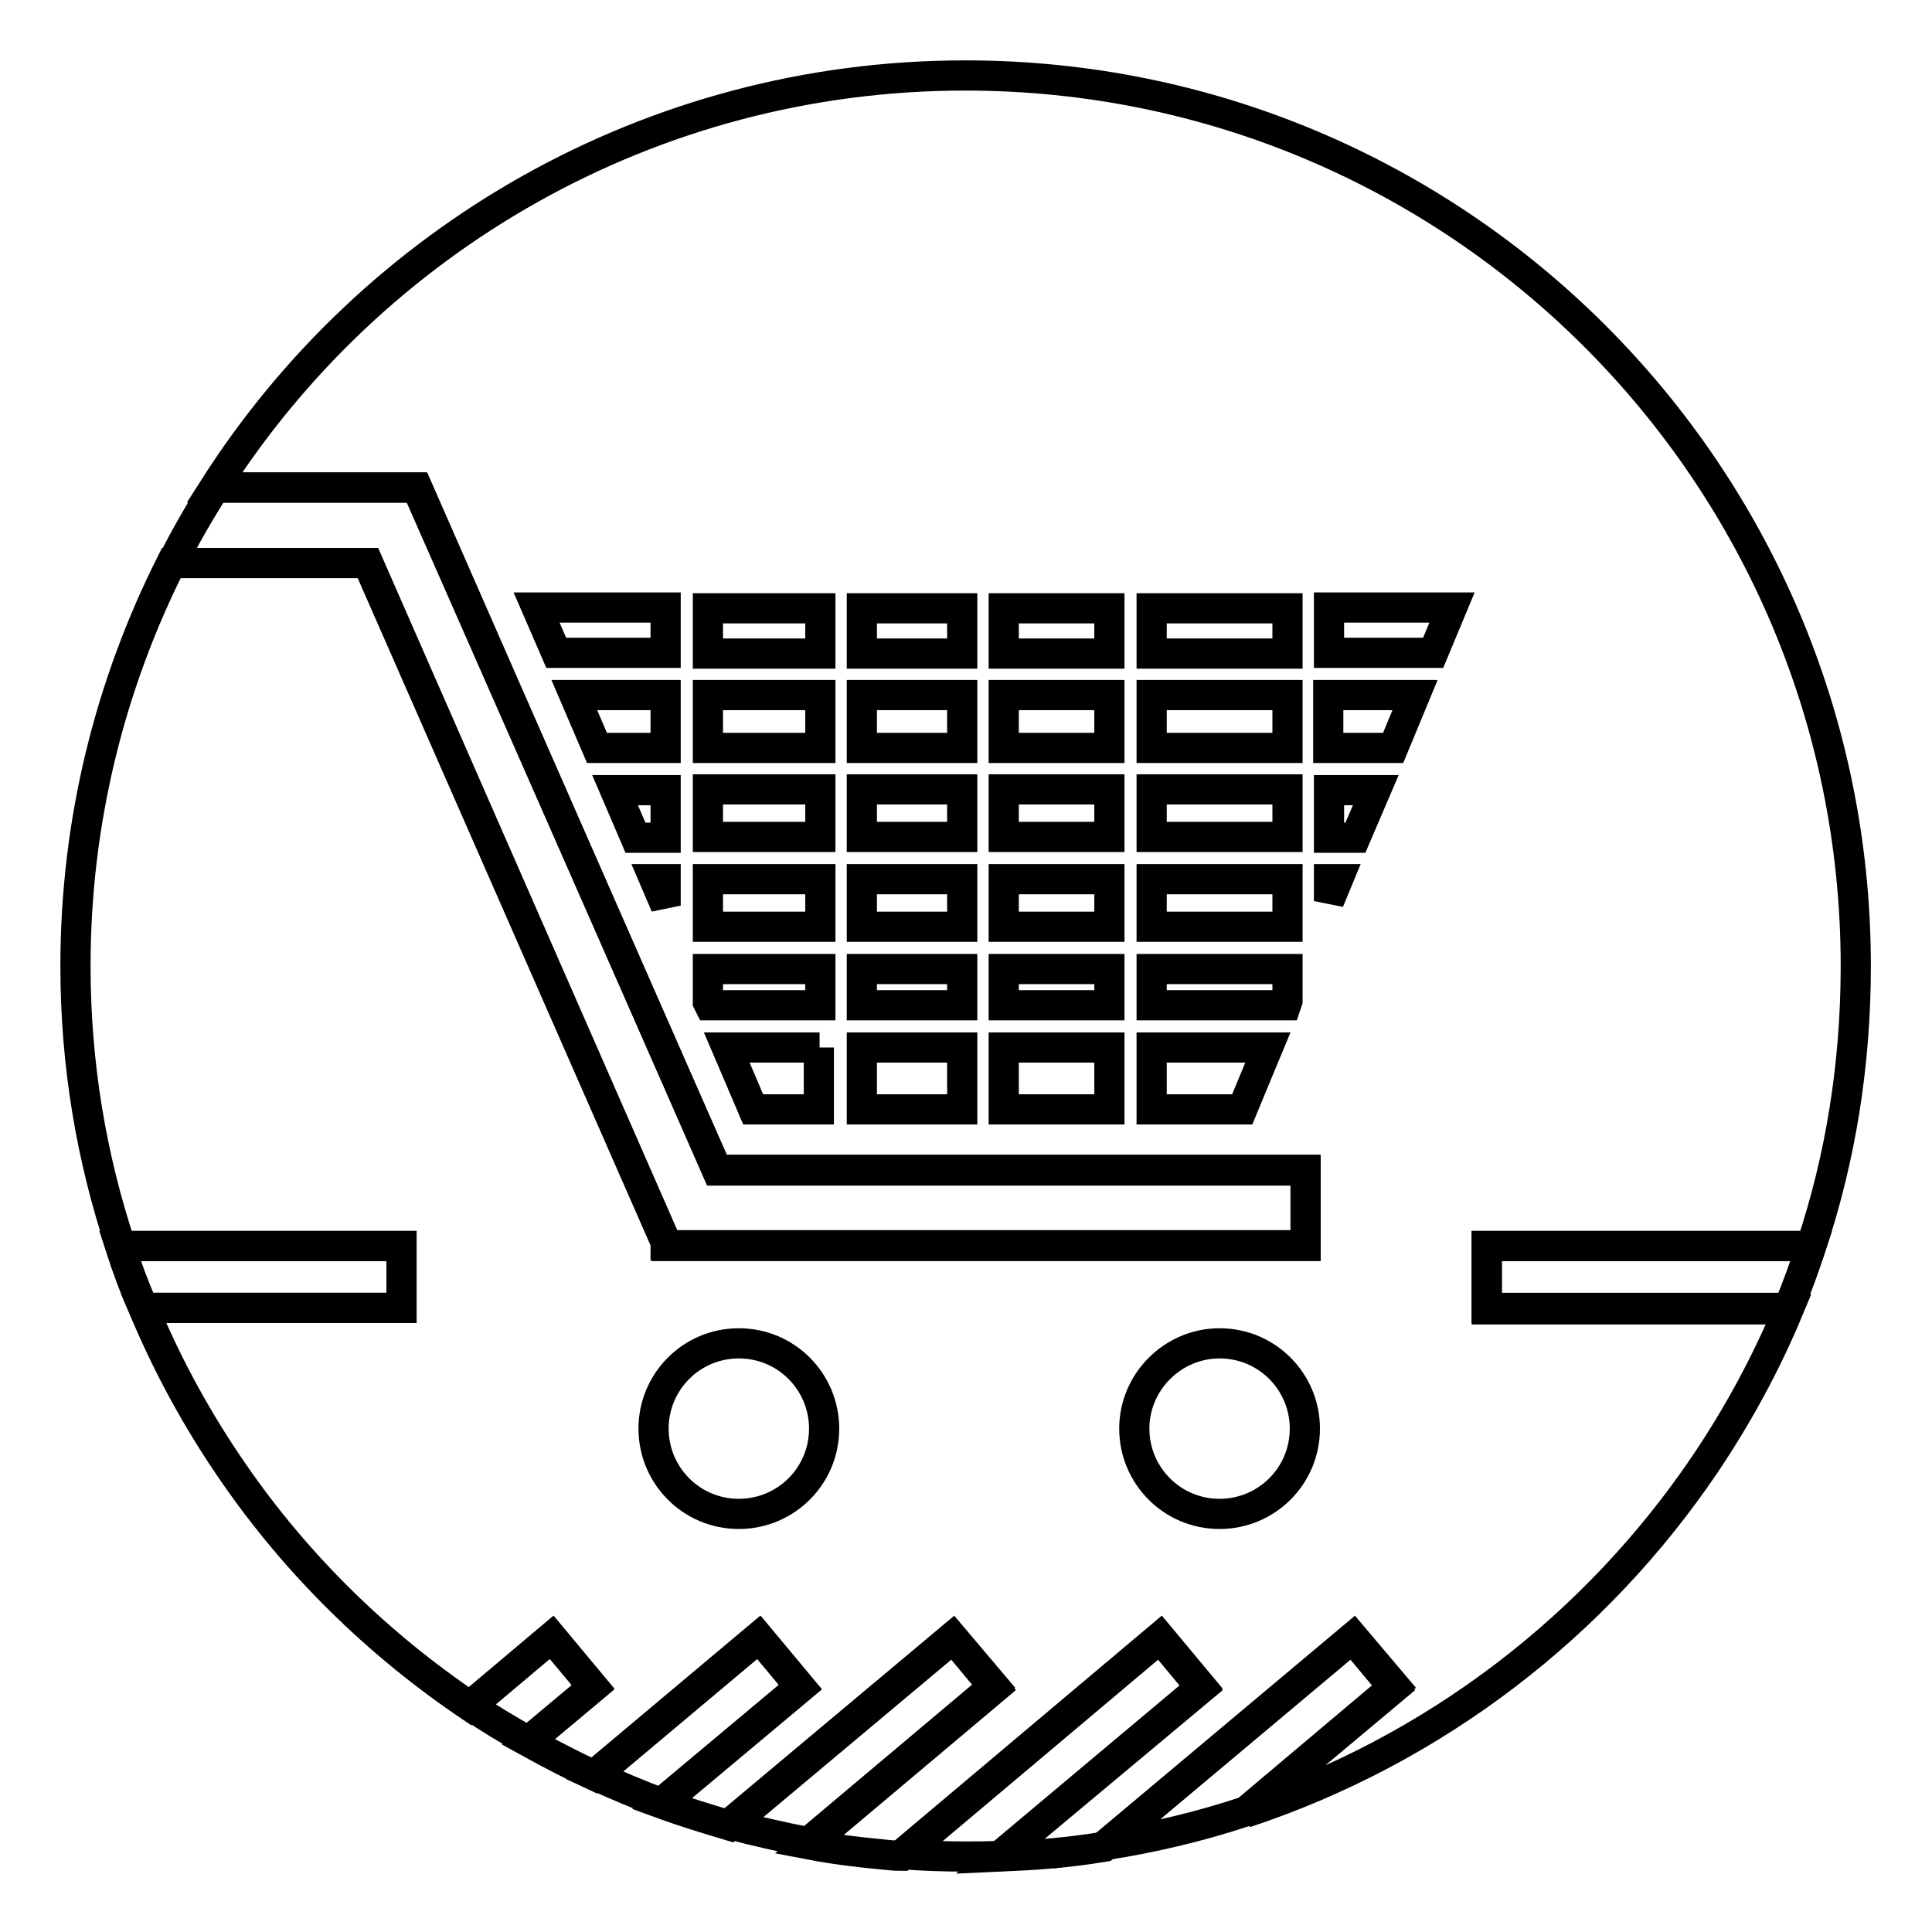
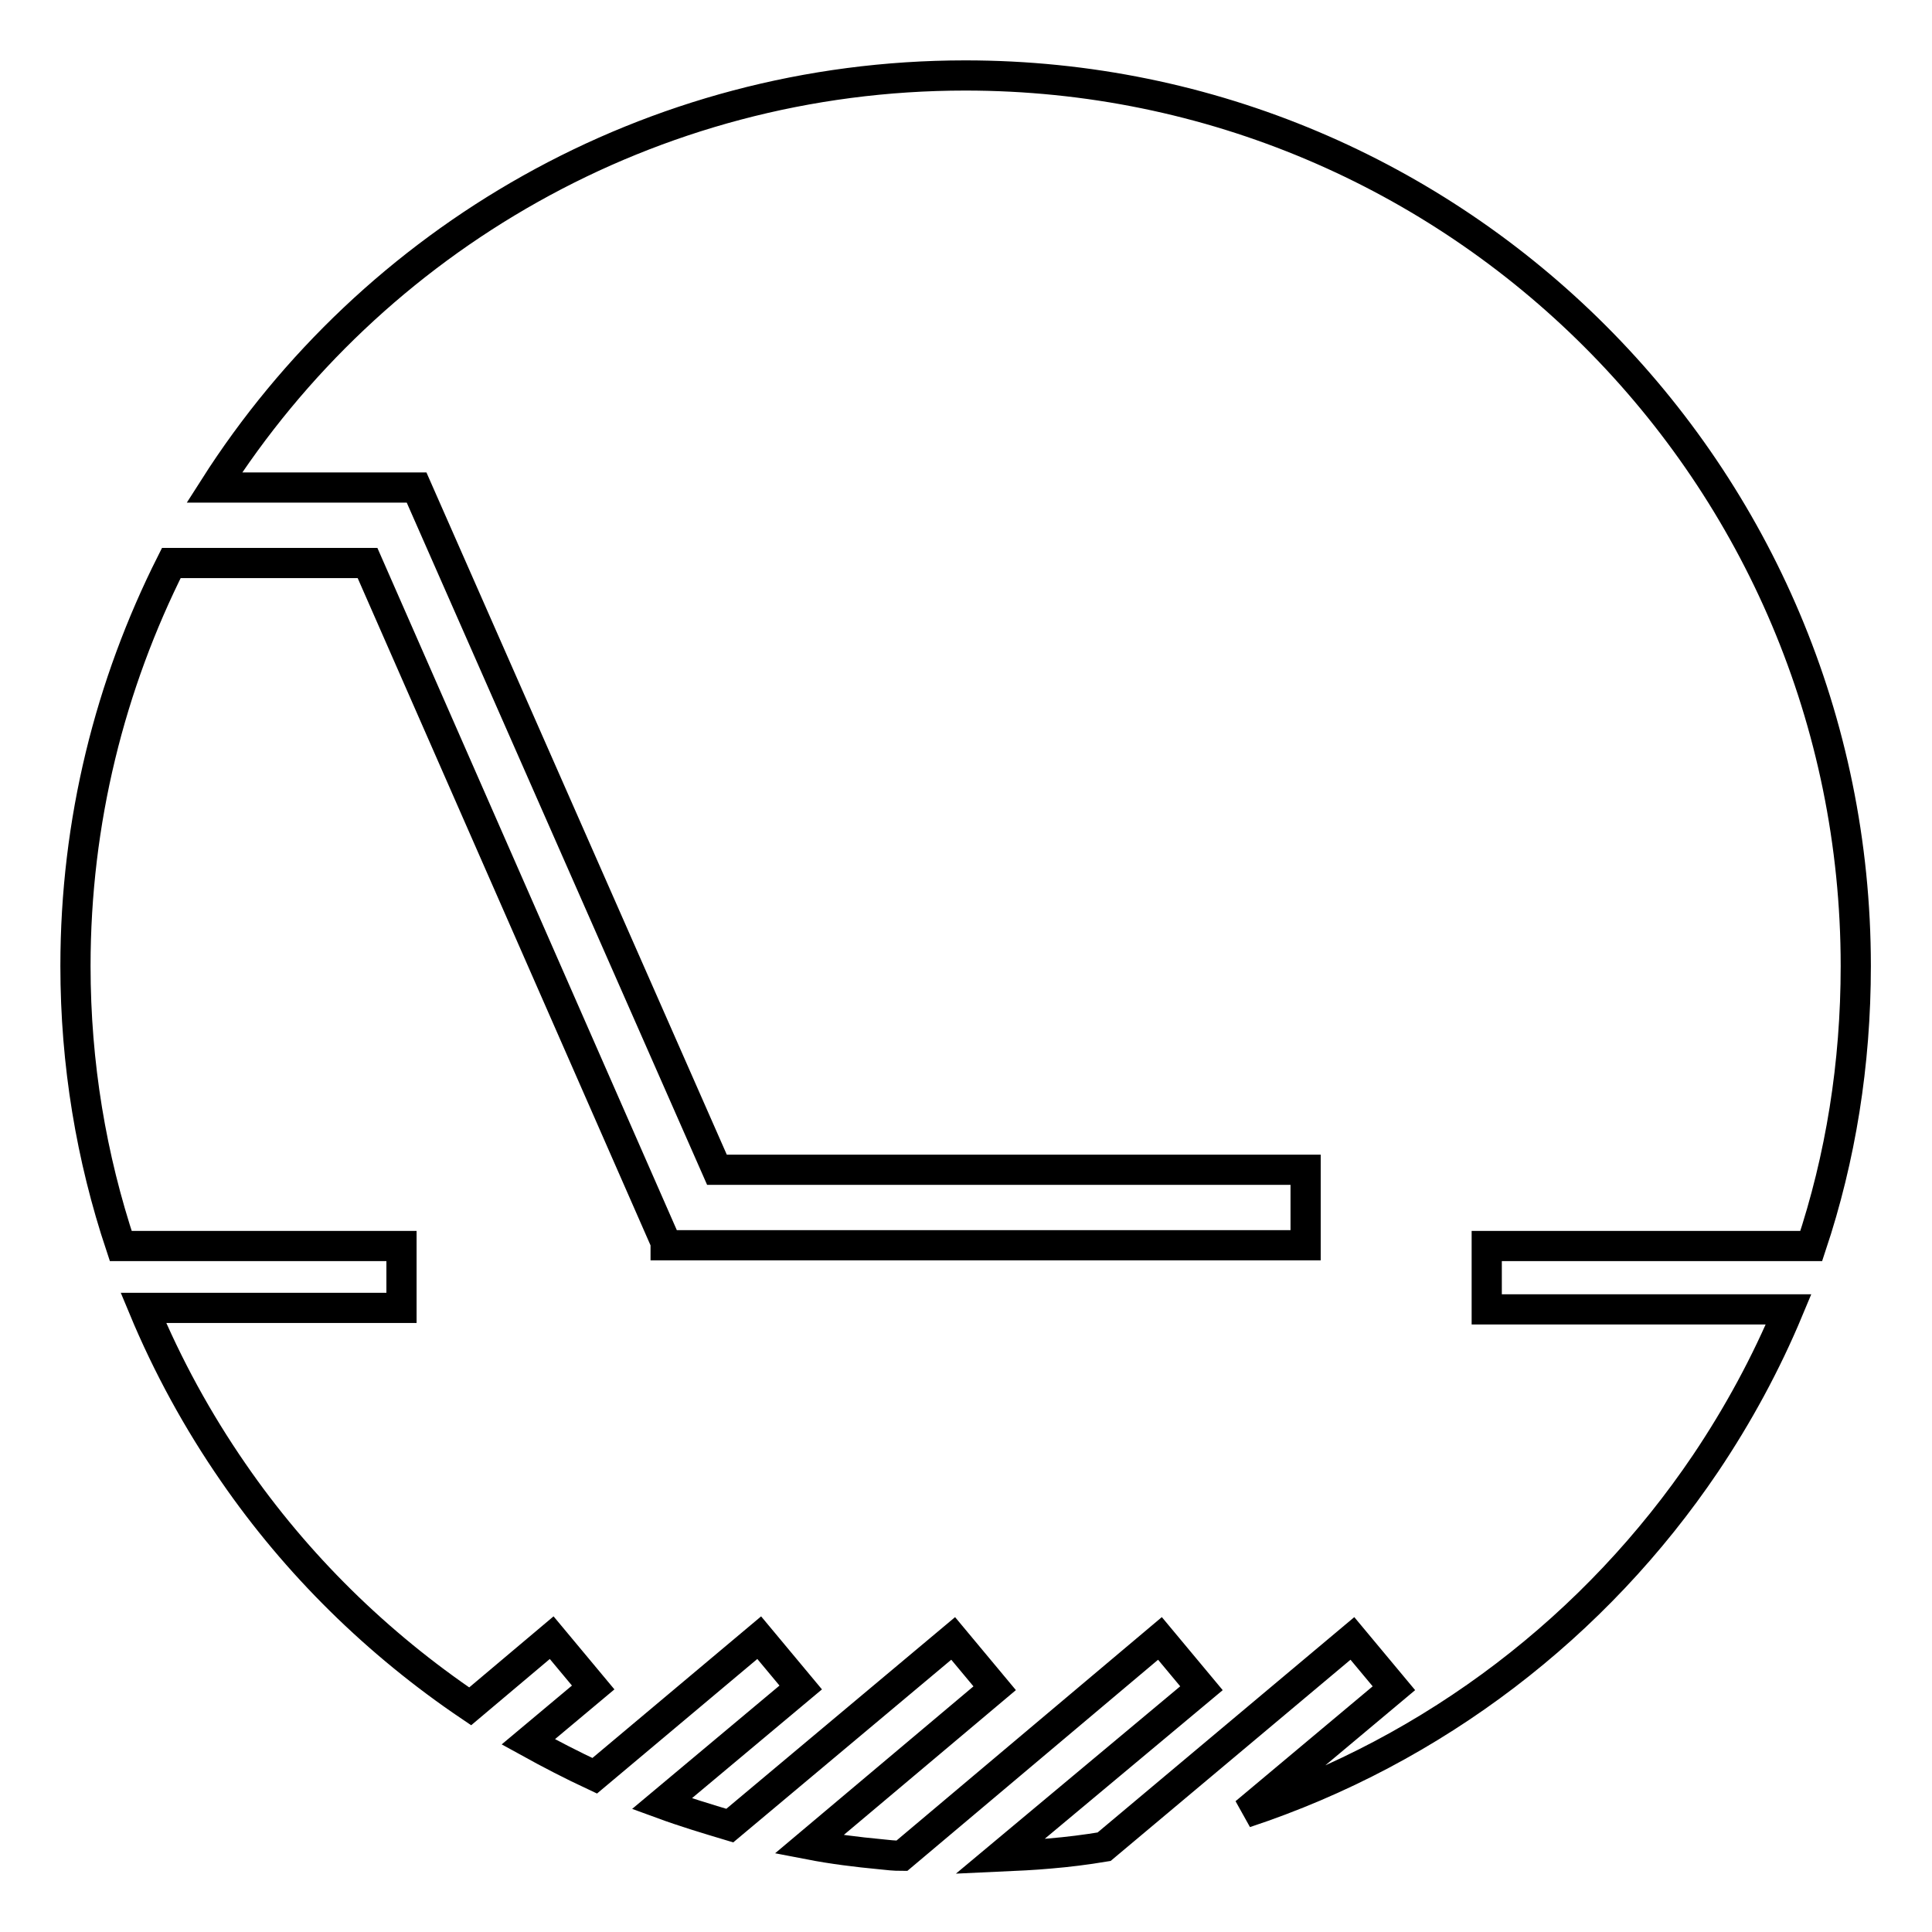
<svg xmlns="http://www.w3.org/2000/svg" version="1.1" x="0px" y="0px" viewBox="0 0 256 256" enable-background="new 0 0 256 256" xml:space="preserve">
  <g>
-     <path stroke-width="4" fill-opacity="0" stroke="#000000" d="M88.3,164.7v0.4h0.2l0,0l0.1,0H173v-10H95L55.3,64.6l-0.1,0v0H28.5c-2.1,3.3-4,6.6-5.7,10h26L88.3,164.7z  M73.1,216.9L62.3,226c2.5,1.7,5,3.2,7.7,4.7l8.6-7.2L73.1,216.9z M100.5,216.9l-21.8,18.3c2.9,1.3,5.9,2.6,8.9,3.7l18.4-15.4 L100.5,216.9z M126.2,216.9l-29.6,24.8c3.4,0.9,6.9,1.7,10.5,2.4l24.6-20.7L126.2,216.9z M153.7,216.9l-34.2,28.8 c2.8,0.2,5.7,0.3,8.5,0.3c1.5,0,3,0,4.5-0.1l26.7-22.4L153.7,216.9L153.7,216.9z M179.3,216.9l-32.9,27.6c6.4-1,12.7-2.5,18.7-4.5 l19.7-16.6L179.3,216.9L179.3,216.9z" />
    <path stroke-width="4" fill-opacity="0" stroke="#000000" d="M197,165.1h43c3.9-11.7,5.9-24.1,5.9-37.1c0-65.2-52.8-118-118-118c-41.8,0-78.6,21.8-99.5,54.6h26.7v0 l0.1,0L95,155h78v10H88.5l-0.1,0l0,0h-0.2v-0.4L48.7,74.6h-26C14.6,90.7,10,108.8,10,128c0,13,2.1,25.4,6,37.1h37.2v8.2H19 c3.2,7.7,7.2,15,11.9,21.8c8.4,12.2,19.1,22.7,31.4,31l10.8-9.1l5.5,6.6l-8.6,7.2c2.9,1.6,5.8,3.1,8.8,4.5l21.8-18.3l5.5,6.6 l-18.4,15.4c3,1.1,6,2,9,2.9l29.6-24.8l5.5,6.6l-24.6,20.7c3.1,0.6,6.3,1,9.5,1.3c0.9,0.1,1.8,0.2,2.8,0.2l34.2-28.8l5.5,6.6 L132.5,246c2.2-0.1,4.4-0.2,6.6-0.4c2.4-0.2,4.8-0.5,7.2-0.9l32.9-27.6l5.5,6.6L165,240.2c25.1-8.3,46.5-24.8,61-46.3 c4.3-6.4,8-13.2,11-20.4H197V165.1z" />
-     <path stroke-width="4" fill-opacity="0" stroke="#000000" d="M53.2,165.1H15.9c0.9,2.8,1.9,5.5,3.1,8.2h34.2L53.2,165.1L53.2,165.1z M197,165.1v8.2h40 c1.1-2.7,2.1-5.4,3-8.2H197z M176.1,119.4l1.2-2.9h-1.2V119.4z M152.6,116.5h18v6.3h-18V116.5z M133,116.5H147v6.3H133V116.5z  M152.6,92.1h18v7h-18V92.1z M176.1,111h3.5l2.7-6.3h-6.2V111z M152.6,80.6h18v6h-18V80.6z M176.1,99.1h8.5l2.9-7h-11.5V99.1z  M93.8,116.5h14.9v6.3H93.8V116.5z M133,80.6H147v6H133V80.6z M133,104.6H147v6.3H133V104.6z M133,92.1H147v7H133V92.1z  M152.6,104.6h18v6.3h-18V104.6z M114.2,92.1h13.3v7h-13.3V92.1z M93.8,104.6h14.9v6.3H93.8V104.6z M114.2,104.6h13.3v6.3h-13.3 V104.6z M114.2,116.5h13.3v6.3h-13.3V116.5z M133,128.4H147v4.8H133V128.4z M170.6,132.6v-4.2h-18v4.8h17.8L170.6,132.6z  M176.1,86.5h13.8l2.5-6h-16.3V86.5z M133,138.8H147v8.2H133V138.8z M88.2,86.5v-6H71.1l2.6,6H88.2z M114.2,138.8h13.3v8.2h-13.3 V138.8z M152.6,138.8v8.2h12l3.4-8.2H152.6z M108.6,138.8H96.3l3.5,8.2h8.7V138.8z M108.6,128.4H93.8v4.4l0.2,0.4h14.7V128.4z  M79.1,99.1h9.1v-7H76.1L79.1,99.1z M114.2,128.4h13.3v4.8h-13.3V128.4z M93.8,80.6h14.9v6H93.8V80.6z M93.8,92.1h14.9v7H93.8V92.1 z M114.2,80.6h13.3v6h-13.3V80.6z M88.2,111v-6.3h-6.7l2.7,6.3H88.2z M88.2,116.5h-1.5l1.5,3.5V116.5z" />
-     <path stroke-width="4" fill-opacity="0" stroke="#000000" d="M150.3,189.3c0,6.2,5,11.3,11.3,11.3c6.2,0,11.3-5,11.3-11.3c0,0,0,0,0,0c0-6.2-5-11.3-11.3-11.3 C155.4,178,150.3,183.1,150.3,189.3C150.3,189.3,150.3,189.3,150.3,189.3z" />
-     <path stroke-width="4" fill-opacity="0" stroke="#000000" d="M86.6,189.3c0,6.2,5,11.3,11.3,11.3c6.2,0,11.3-5,11.3-11.3c0,0,0,0,0,0c0-6.2-5-11.3-11.3-11.3 C91.6,178,86.6,183.1,86.6,189.3C86.6,189.3,86.6,189.3,86.6,189.3z" />
  </g>
</svg>